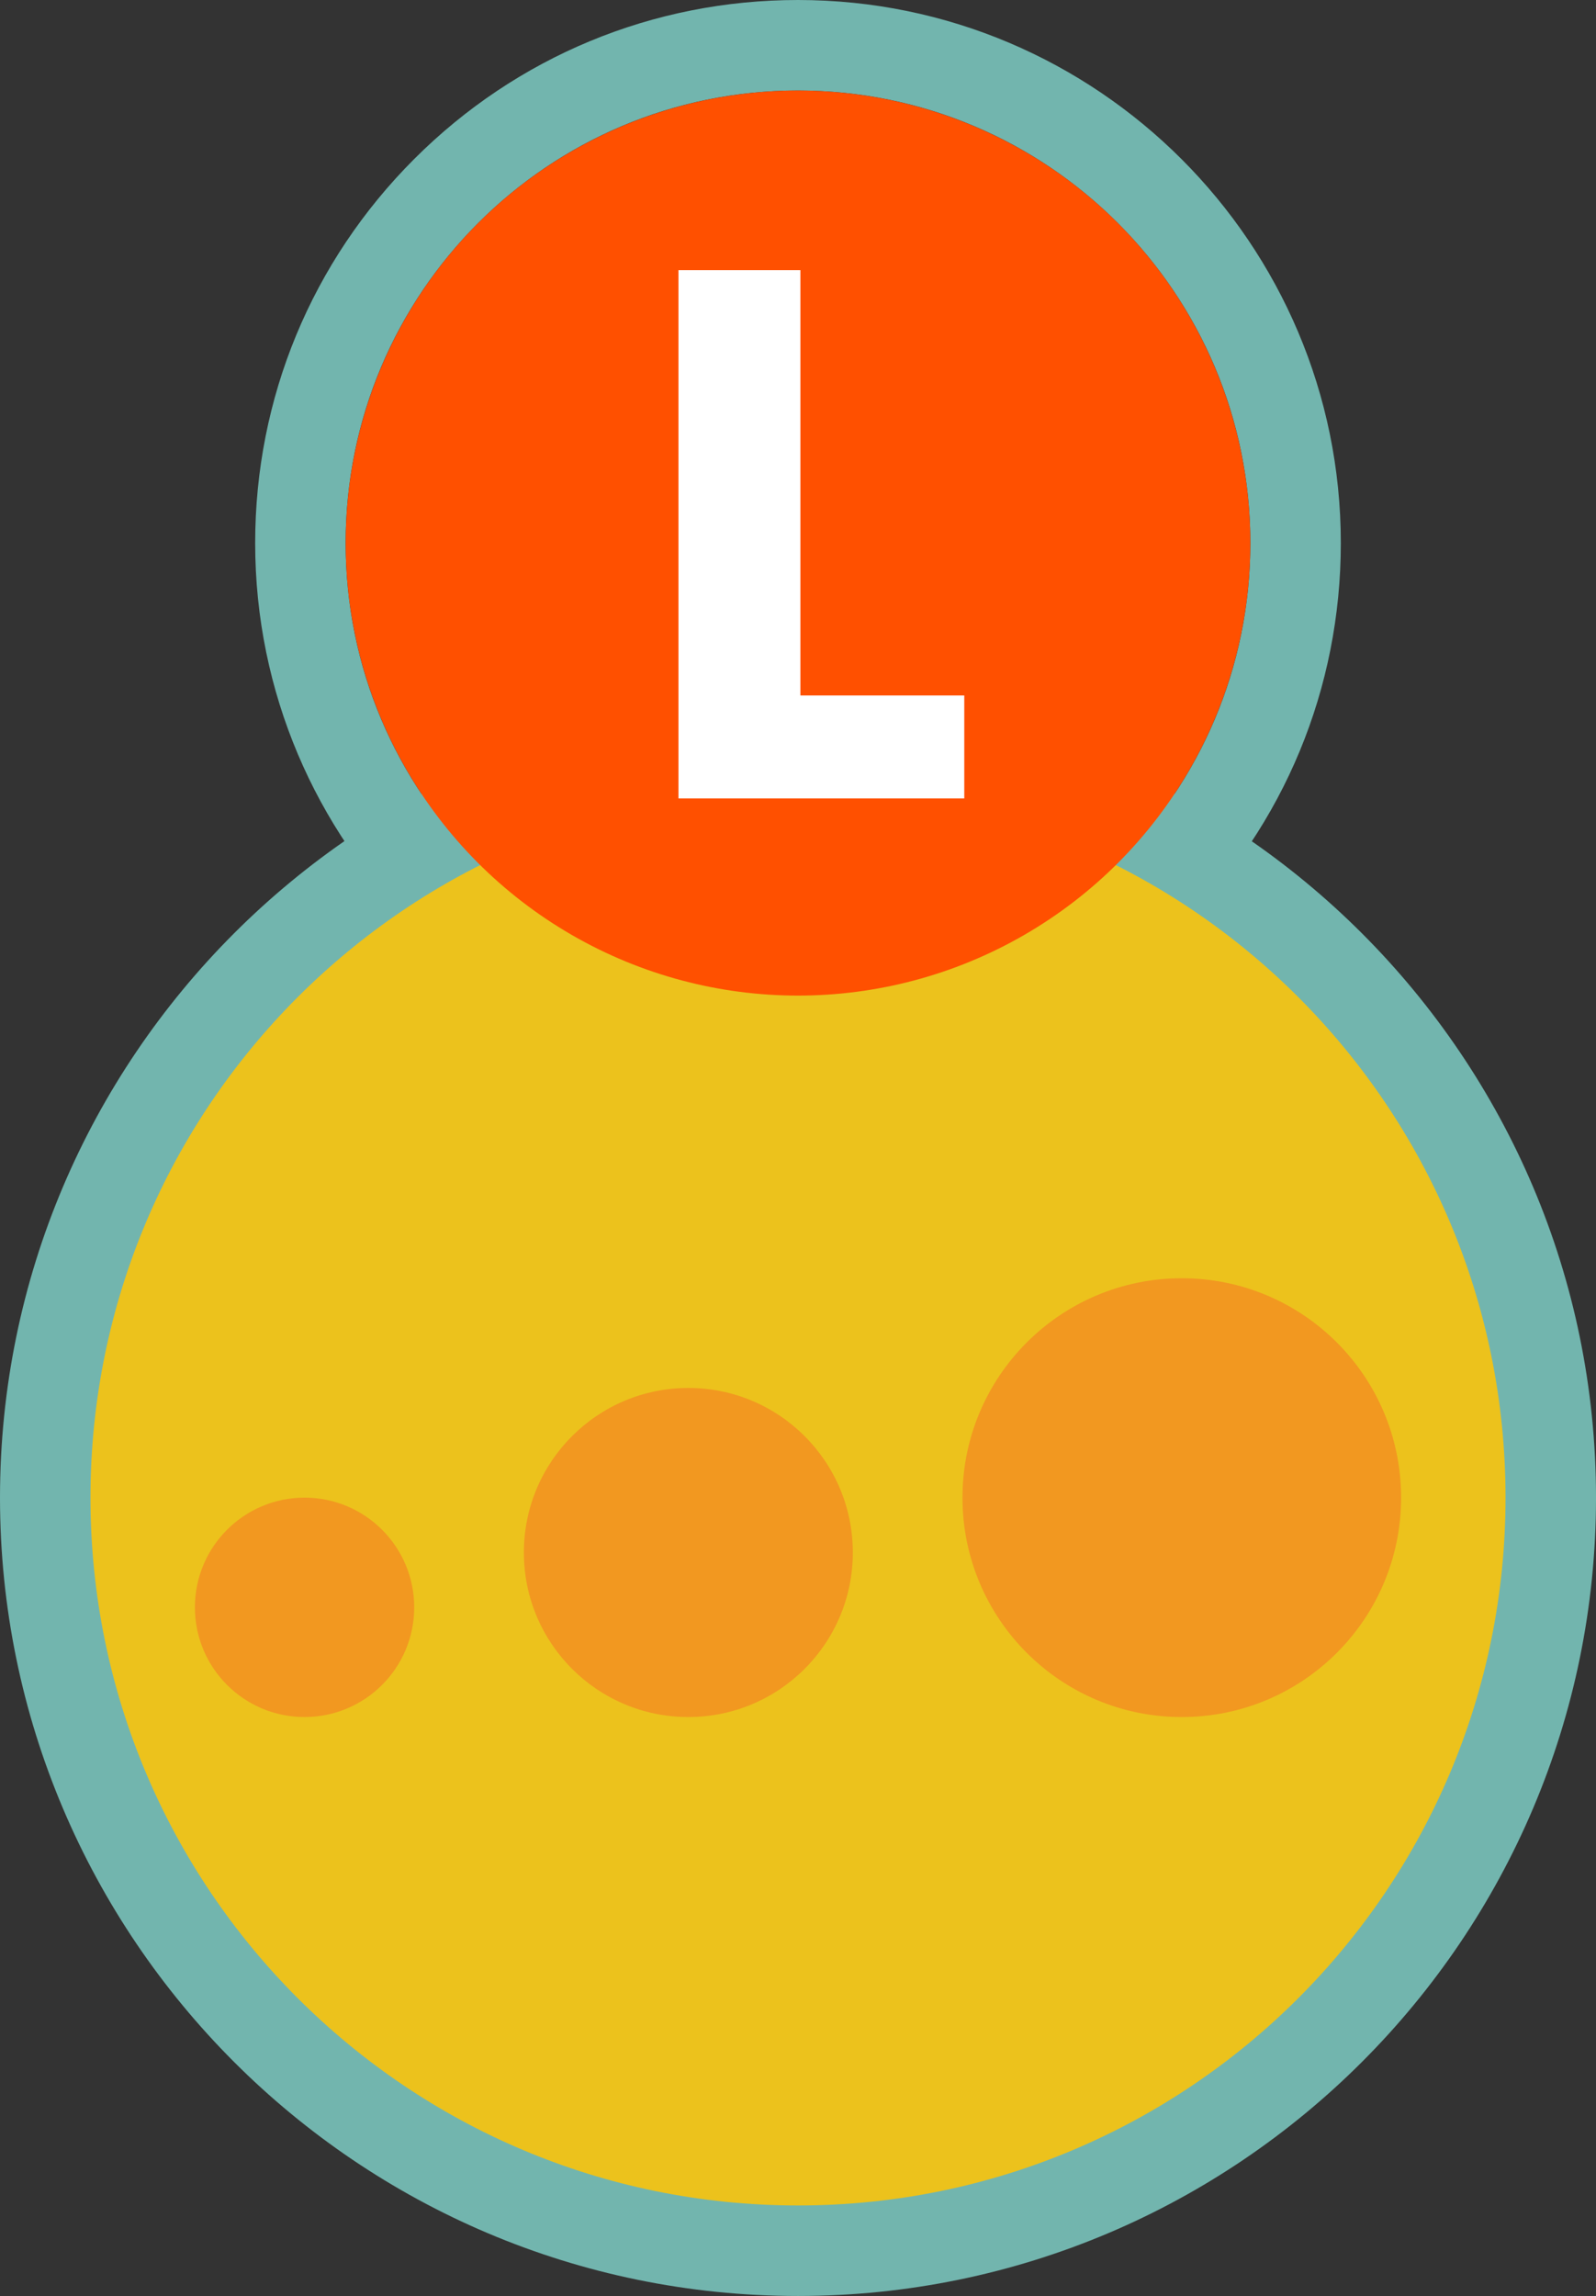
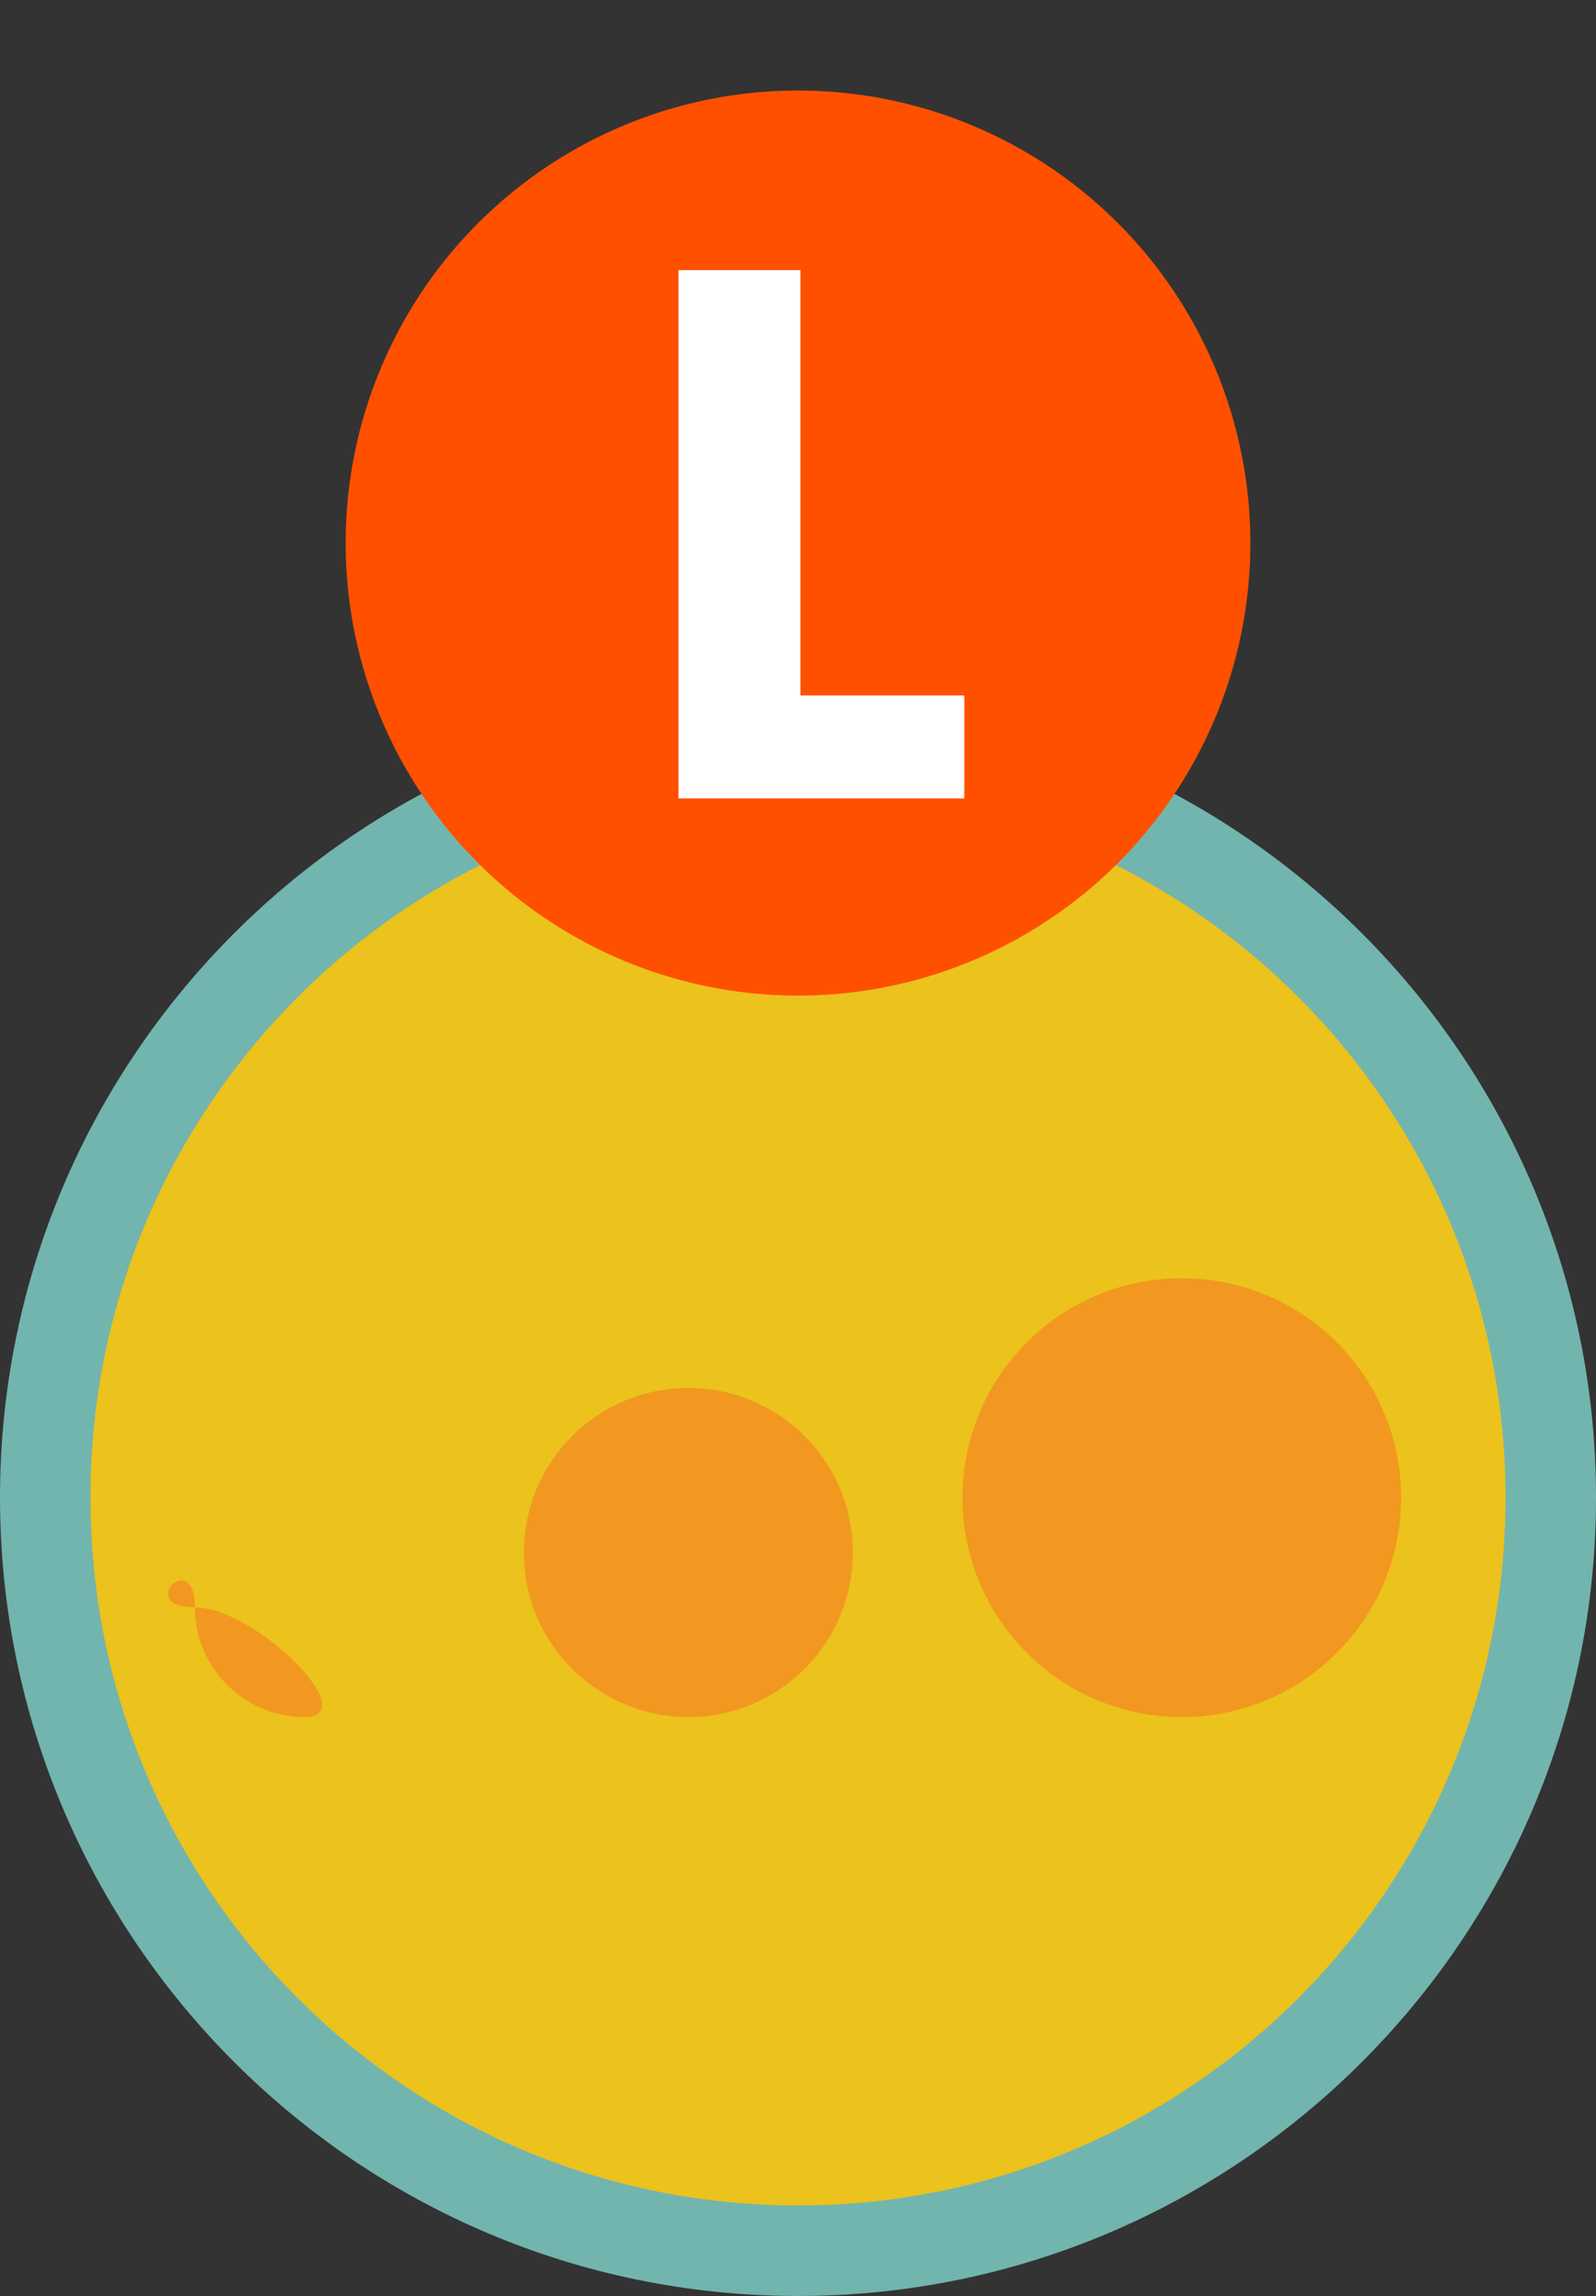
<svg xmlns="http://www.w3.org/2000/svg" version="1.1" id="Layer_1" x="0px" y="0px" width="141.129px" height="202.942px" viewBox="0 0 141.129 202.942" enable-background="new 0 0 141.129 202.942" xml:space="preserve">
  <rect x="0" y="0" width="141.129" height="202.942" fill="#333333" stroke="none" />
  <g>
    <g>
      <g>
-         <path fill="#72B5AE" d="M70.564,8c22.09,0,40,17.91,40,40.001c0,22.092-17.908,40.001-40,40.001c-0.001,0,0.001,0,0,0     c-22.09,0-40-17.91-40-40.001C30.564,25.909,48.473,8,70.564,8C70.566,8,70.563,8,70.564,8 M70.565,0     C57.743,0,45.689,4.993,36.623,14.059c-9.066,9.066-14.059,21.12-14.059,33.942c0,26.468,21.533,48,48,48     c12.821,0,24.875-4.993,33.941-14.059c9.066-9.066,14.059-21.12,14.059-33.942C118.564,21.533,97.032,0,70.565,0L70.565,0z" />
-       </g>
+         </g>
    </g>
    <g>
      <g>
        <path fill="#ECC21C" d="M70.564,198.942C33.86,198.942,4,169.081,4,132.377c0-36.704,29.86-66.564,66.564-66.564     s66.565,29.861,66.565,66.564C137.13,169.081,107.269,198.942,70.564,198.942z" />
        <path fill="#72B5AE" d="M70.565,69.812c34.553,0,62.565,28.011,62.565,62.565s-28.011,62.565-62.565,62.565S8,166.93,8,132.377     S36.011,69.812,70.565,69.812 M70.565,61.812C31.655,61.812,0,93.467,0,132.377s31.655,70.565,70.565,70.565     s70.565-31.655,70.565-70.565S109.474,61.812,70.565,61.812L70.565,61.812z" />
      </g>
-       <path fill="#F29820" d="M17.235,142.073c0,5.355,4.341,9.696,9.696,9.696s9.696-4.341,9.696-9.696s-4.341-9.696-9.696-9.696    S17.235,136.718,17.235,142.073z M46.324,137.225c0,8.033,6.512,14.544,14.544,14.544s14.544-6.512,14.544-14.544    s-6.512-14.544-14.544-14.544S46.324,129.192,46.324,137.225z M85.109,132.377c0,10.71,8.682,19.393,19.393,19.393    s19.393-8.682,19.393-19.393s-8.682-19.393-19.393-19.393S85.109,121.667,85.109,132.377z" />
+       <path fill="#F29820" d="M17.235,142.073c0,5.355,4.341,9.696,9.696,9.696s-4.341-9.696-9.696-9.696    S17.235,136.718,17.235,142.073z M46.324,137.225c0,8.033,6.512,14.544,14.544,14.544s14.544-6.512,14.544-14.544    s-6.512-14.544-14.544-14.544S46.324,129.192,46.324,137.225z M85.109,132.377c0,10.71,8.682,19.393,19.393,19.393    s19.393-8.682,19.393-19.393s-8.682-19.393-19.393-19.393S85.109,121.667,85.109,132.377z" />
    </g>
    <g>
      <circle fill="#FF5000" cx="70.565" cy="48.001" r="40" />
    </g>
    <g>
      <path fill="#FFFFFF" d="M70.776,23.877v37.595h14.492v9.101H59.995V23.877H70.776z" />
    </g>
  </g>
</svg>